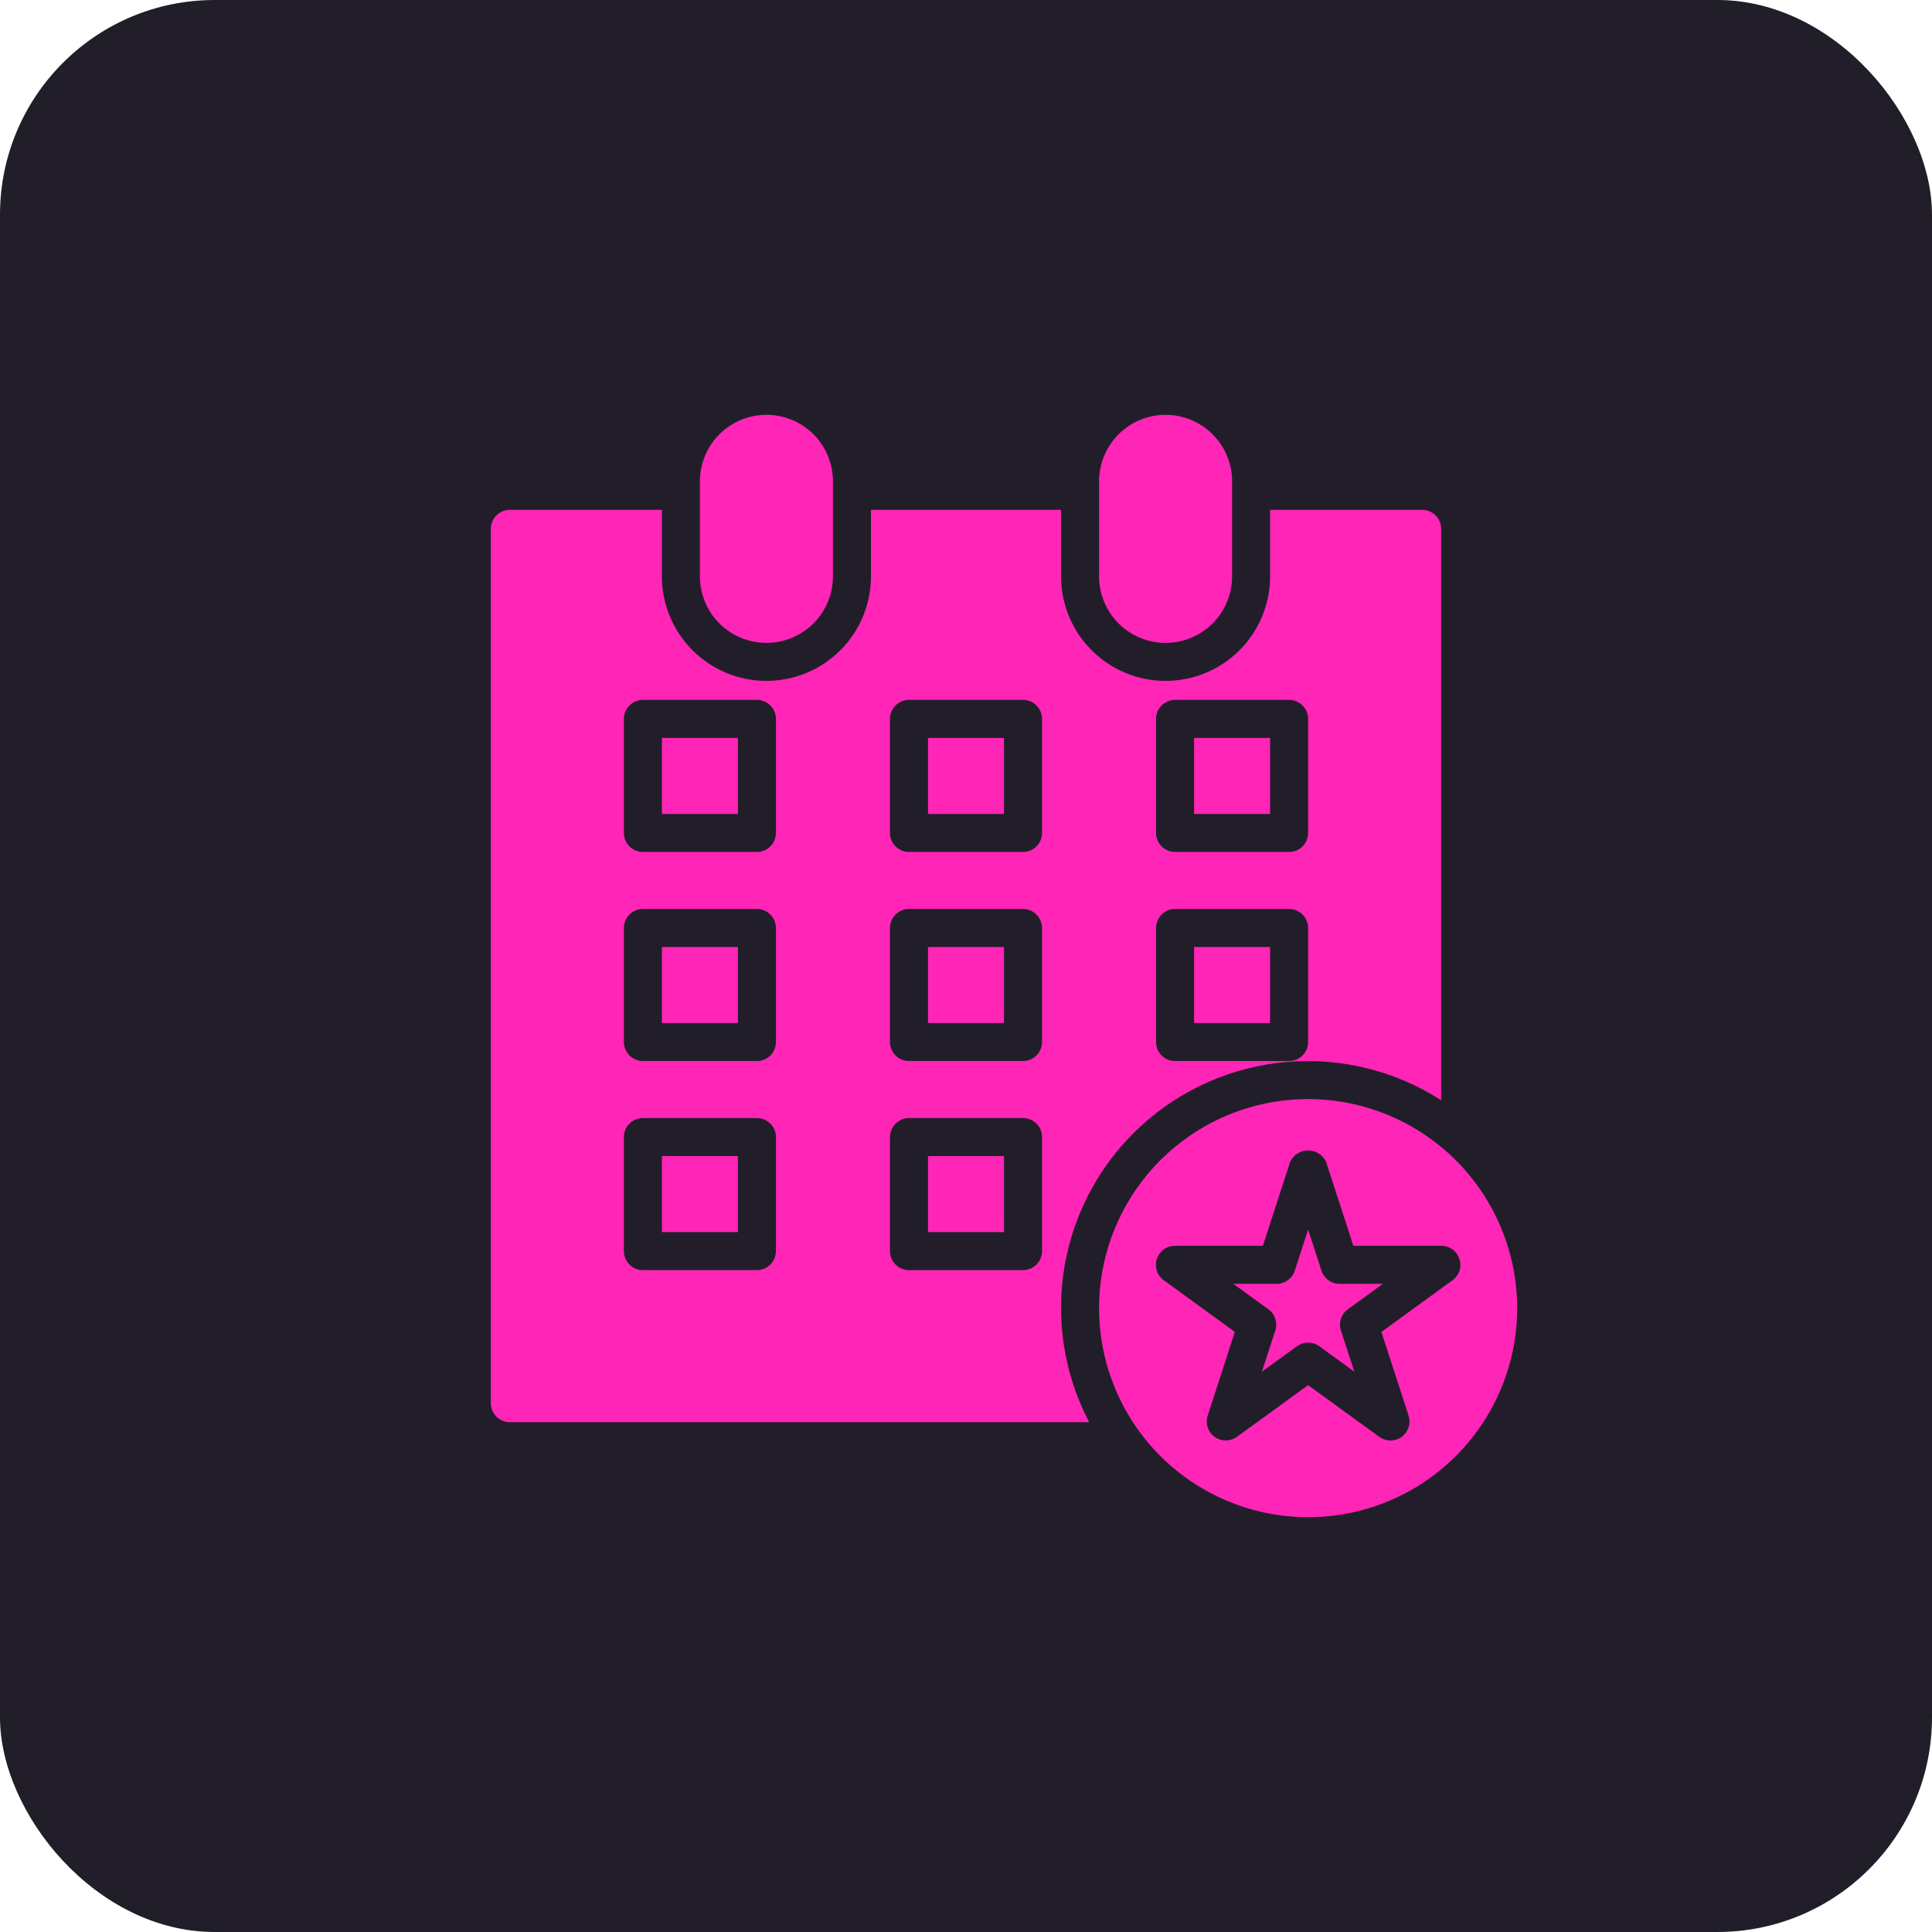
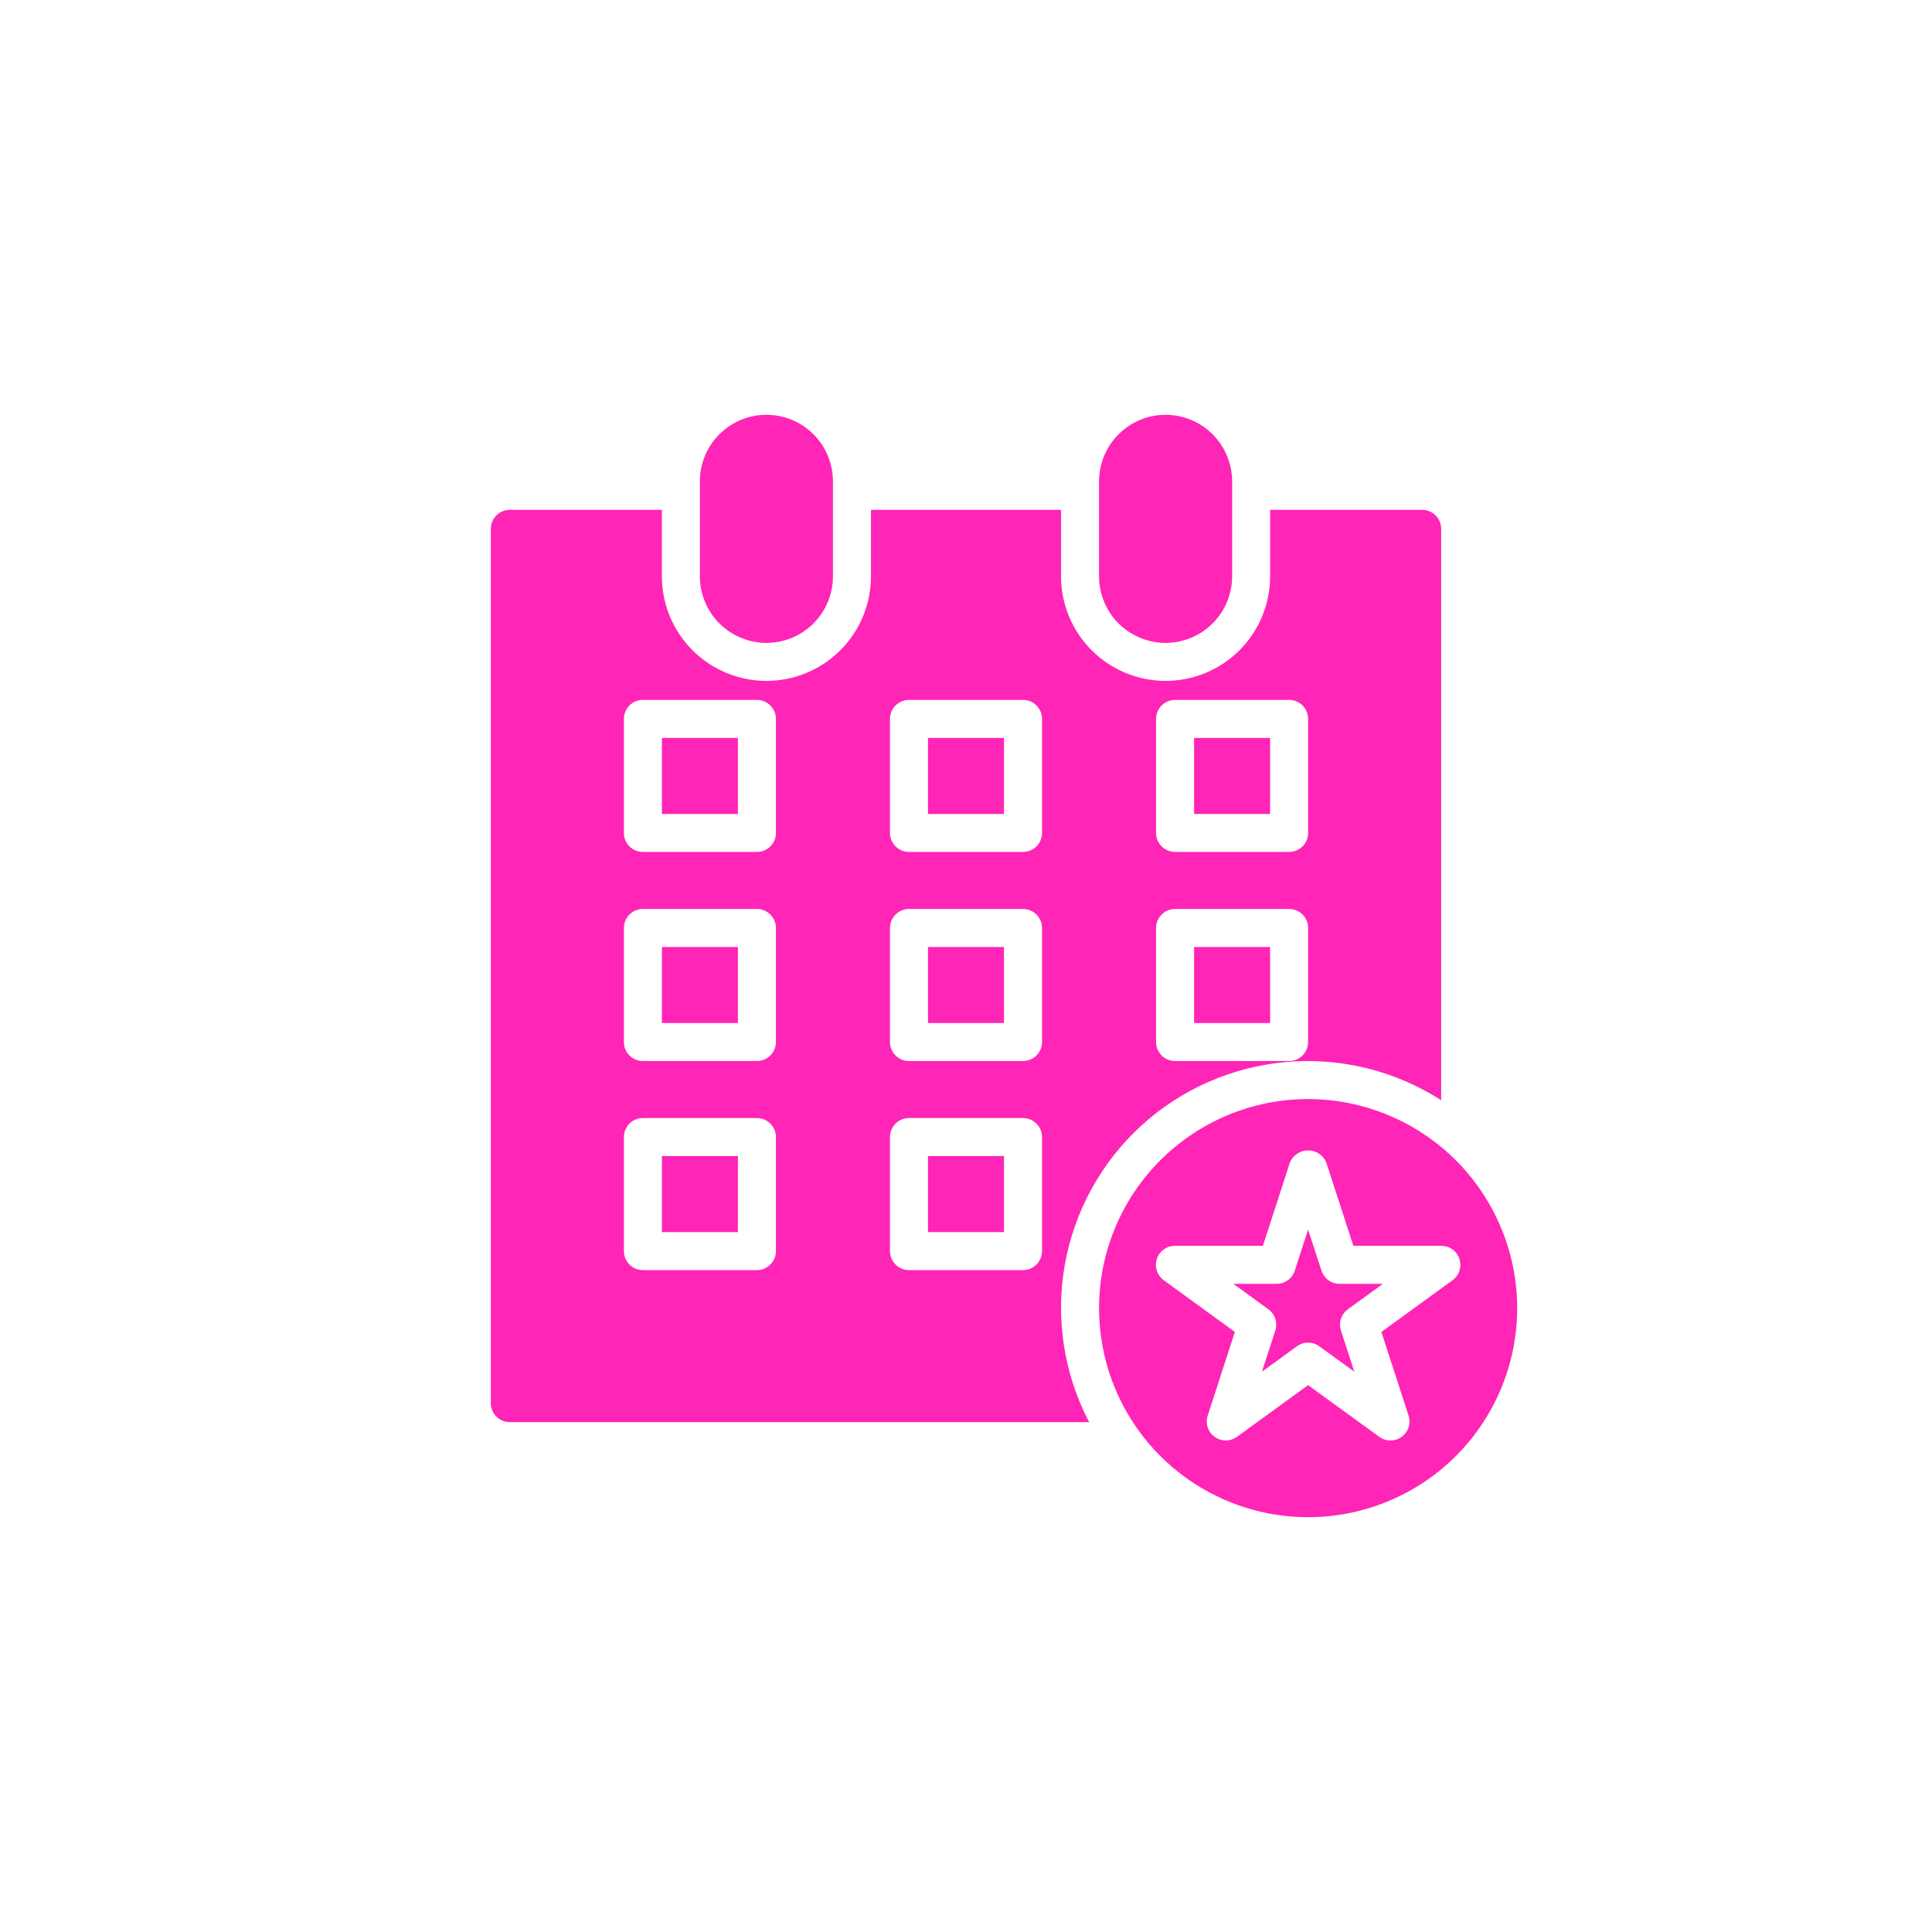
<svg xmlns="http://www.w3.org/2000/svg" width="54" height="54" viewBox="0 0 54 54" fill="none">
-   <rect width="54" height="54" rx="6" fill="#211E2A" />
  <path d="M23.281 13.453V16.109C23.281 16.602 23.085 17.076 22.737 17.424C22.388 17.773 21.915 17.969 21.422 17.969C20.929 17.969 20.456 17.773 20.107 17.424C19.758 17.076 19.562 16.602 19.562 16.109V13.453C19.562 12.96 19.758 12.487 20.107 12.138C20.456 11.79 20.929 11.594 21.422 11.594C21.915 11.594 22.388 11.79 22.737 12.138C23.085 12.487 23.281 12.96 23.281 13.453ZM32.578 11.594C32.085 11.594 31.613 11.79 31.264 12.139C30.916 12.488 30.719 12.96 30.719 13.453V16.109C30.719 16.602 30.915 17.076 31.263 17.424C31.612 17.773 32.085 17.969 32.578 17.969C33.071 17.969 33.544 17.773 33.893 17.424C34.242 17.076 34.438 16.602 34.438 16.109V13.453C34.437 12.96 34.241 12.488 33.892 12.139C33.544 11.79 33.071 11.594 32.578 11.594ZM18.5 28.594H20.625V26.469H18.5V28.594ZM25.938 22.75H28.062V20.625H25.938V22.75ZM18.5 22.75H20.625V20.625H18.5V22.75ZM25.938 34.438H28.062V32.312H25.938V34.438ZM25.938 28.594H28.062V26.469H25.938V28.594ZM18.5 34.438H20.625V32.312H18.5V34.438ZM33.375 22.75H35.5V20.625H33.375V22.75ZM33.375 28.594H35.5V26.469H33.375V28.594ZM30.442 39.75H14.25C14.109 39.75 13.974 39.694 13.874 39.594C13.775 39.495 13.719 39.36 13.719 39.219V14.781C13.719 14.64 13.775 14.505 13.874 14.406C13.974 14.306 14.109 14.25 14.25 14.25H18.5V16.109C18.5 16.884 18.808 17.628 19.356 18.175C19.904 18.723 20.647 19.031 21.422 19.031C22.197 19.031 22.94 18.723 23.488 18.175C24.036 17.628 24.344 16.884 24.344 16.109V14.25H29.656V16.109C29.656 16.884 29.964 17.628 30.512 18.175C31.06 18.723 31.803 19.031 32.578 19.031C33.353 19.031 34.096 18.723 34.644 18.175C35.192 17.628 35.5 16.884 35.5 16.109V14.25H39.75C39.891 14.25 40.026 14.306 40.126 14.406C40.225 14.505 40.281 14.64 40.281 14.781V30.752C39.001 29.929 37.485 29.553 35.969 29.682C34.453 29.81 33.021 30.437 31.898 31.464C30.775 32.491 30.024 33.86 29.76 35.359C29.497 36.858 29.737 38.402 30.442 39.75ZM32.312 23.281C32.312 23.422 32.368 23.557 32.468 23.657C32.568 23.756 32.703 23.812 32.844 23.812H36.031C36.172 23.812 36.307 23.756 36.407 23.657C36.507 23.557 36.562 23.422 36.562 23.281V20.094C36.562 19.953 36.507 19.818 36.407 19.718C36.307 19.619 36.172 19.562 36.031 19.562H32.844C32.703 19.562 32.568 19.619 32.468 19.718C32.368 19.818 32.312 19.953 32.312 20.094V23.281ZM32.312 29.125C32.312 29.266 32.368 29.401 32.468 29.501C32.568 29.6 32.703 29.656 32.844 29.656H36.031C36.172 29.656 36.307 29.6 36.407 29.501C36.507 29.401 36.562 29.266 36.562 29.125V25.938C36.562 25.797 36.507 25.662 36.407 25.562C36.307 25.462 36.172 25.406 36.031 25.406H32.844C32.703 25.406 32.568 25.462 32.468 25.562C32.368 25.662 32.312 25.797 32.312 25.938V29.125ZM21.688 31.781C21.688 31.64 21.631 31.505 21.532 31.406C21.432 31.306 21.297 31.25 21.156 31.25H17.969C17.828 31.25 17.693 31.306 17.593 31.406C17.494 31.505 17.438 31.64 17.438 31.781V34.969C17.438 35.11 17.494 35.245 17.593 35.344C17.693 35.444 17.828 35.5 17.969 35.5H21.156C21.297 35.5 21.432 35.444 21.532 35.344C21.631 35.245 21.688 35.11 21.688 34.969V31.781ZM21.688 25.938C21.688 25.797 21.631 25.662 21.532 25.562C21.432 25.462 21.297 25.406 21.156 25.406H17.969C17.828 25.406 17.693 25.462 17.593 25.562C17.494 25.662 17.438 25.797 17.438 25.938V29.125C17.438 29.266 17.494 29.401 17.593 29.501C17.693 29.6 17.828 29.656 17.969 29.656H21.156C21.297 29.656 21.432 29.6 21.532 29.501C21.631 29.401 21.688 29.266 21.688 29.125V25.938ZM21.688 20.094C21.688 19.953 21.631 19.818 21.532 19.718C21.432 19.619 21.297 19.562 21.156 19.562H17.969C17.828 19.562 17.693 19.619 17.593 19.718C17.494 19.818 17.438 19.953 17.438 20.094V23.281C17.438 23.422 17.494 23.557 17.593 23.657C17.693 23.756 17.828 23.812 17.969 23.812H21.156C21.297 23.812 21.432 23.756 21.532 23.657C21.631 23.557 21.688 23.422 21.688 23.281V20.094ZM29.125 31.781C29.125 31.64 29.069 31.505 28.969 31.406C28.87 31.306 28.735 31.25 28.594 31.25H25.406C25.265 31.25 25.13 31.306 25.031 31.406C24.931 31.505 24.875 31.64 24.875 31.781V34.969C24.875 35.11 24.931 35.245 25.031 35.344C25.13 35.444 25.265 35.5 25.406 35.5H28.594C28.735 35.5 28.87 35.444 28.969 35.344C29.069 35.245 29.125 35.11 29.125 34.969V31.781ZM29.125 25.938C29.125 25.797 29.069 25.662 28.969 25.562C28.87 25.462 28.735 25.406 28.594 25.406H25.406C25.265 25.406 25.13 25.462 25.031 25.562C24.931 25.662 24.875 25.797 24.875 25.938V29.125C24.875 29.266 24.931 29.401 25.031 29.501C25.13 29.6 25.265 29.656 25.406 29.656H28.594C28.735 29.656 28.87 29.6 28.969 29.501C29.069 29.401 29.125 29.266 29.125 29.125V25.938ZM29.125 20.094C29.125 19.953 29.069 19.818 28.969 19.718C28.87 19.619 28.735 19.562 28.594 19.562H25.406C25.265 19.562 25.13 19.619 25.031 19.718C24.931 19.818 24.875 19.953 24.875 20.094V23.281C24.875 23.422 24.931 23.557 25.031 23.657C25.13 23.756 25.265 23.812 25.406 23.812H28.594C28.735 23.812 28.87 23.756 28.969 23.657C29.069 23.557 29.125 23.422 29.125 23.281V20.094ZM36.936 35.517L36.562 34.367L36.189 35.517C36.154 35.623 36.087 35.716 35.996 35.782C35.905 35.848 35.796 35.884 35.684 35.884H34.473L35.452 36.595C35.543 36.661 35.611 36.754 35.645 36.861C35.68 36.967 35.68 37.082 35.645 37.189L35.271 38.339L36.25 37.629C36.341 37.562 36.45 37.527 36.562 37.527C36.675 37.527 36.784 37.562 36.875 37.629L37.854 38.339L37.48 37.189C37.445 37.082 37.445 36.967 37.48 36.861C37.514 36.754 37.582 36.661 37.673 36.595L38.652 35.884H37.441C37.329 35.884 37.22 35.848 37.129 35.782C37.038 35.716 36.971 35.623 36.936 35.517ZM42.406 36.562C42.406 37.718 42.063 38.848 41.421 39.809C40.779 40.77 39.867 41.519 38.799 41.961C37.731 42.404 36.556 42.519 35.422 42.294C34.289 42.069 33.248 41.512 32.43 40.695C31.613 39.877 31.056 38.836 30.831 37.703C30.606 36.569 30.721 35.394 31.164 34.326C31.606 33.258 32.355 32.346 33.316 31.704C34.277 31.061 35.407 30.719 36.562 30.719C38.112 30.721 39.597 31.337 40.693 32.432C41.788 33.528 42.404 35.013 42.406 36.562ZM40.791 35.189C40.757 35.082 40.689 34.989 40.598 34.923C40.508 34.857 40.398 34.821 40.286 34.821H37.827L37.067 32.483C37.024 32.385 36.953 32.302 36.864 32.244C36.774 32.185 36.669 32.154 36.562 32.154C36.455 32.154 36.35 32.185 36.261 32.244C36.171 32.302 36.1 32.385 36.057 32.483L35.298 34.821H32.839C32.726 34.821 32.617 34.857 32.526 34.923C32.436 34.989 32.368 35.082 32.334 35.188C32.299 35.295 32.299 35.41 32.334 35.517C32.368 35.623 32.436 35.716 32.526 35.782L34.515 37.227L33.756 39.566C33.721 39.673 33.721 39.788 33.756 39.894C33.791 40.001 33.858 40.094 33.949 40.16C34.04 40.226 34.149 40.261 34.262 40.261C34.374 40.261 34.483 40.225 34.574 40.159L36.562 38.715L38.552 40.16C38.642 40.226 38.752 40.262 38.864 40.262C38.976 40.262 39.086 40.227 39.176 40.161C39.267 40.095 39.335 40.002 39.37 39.895C39.404 39.788 39.404 39.673 39.37 39.566L38.61 37.228L40.599 35.783C40.69 35.717 40.758 35.624 40.792 35.517C40.827 35.41 40.826 35.295 40.791 35.189Z" fill="#FF25B6" />
</svg>